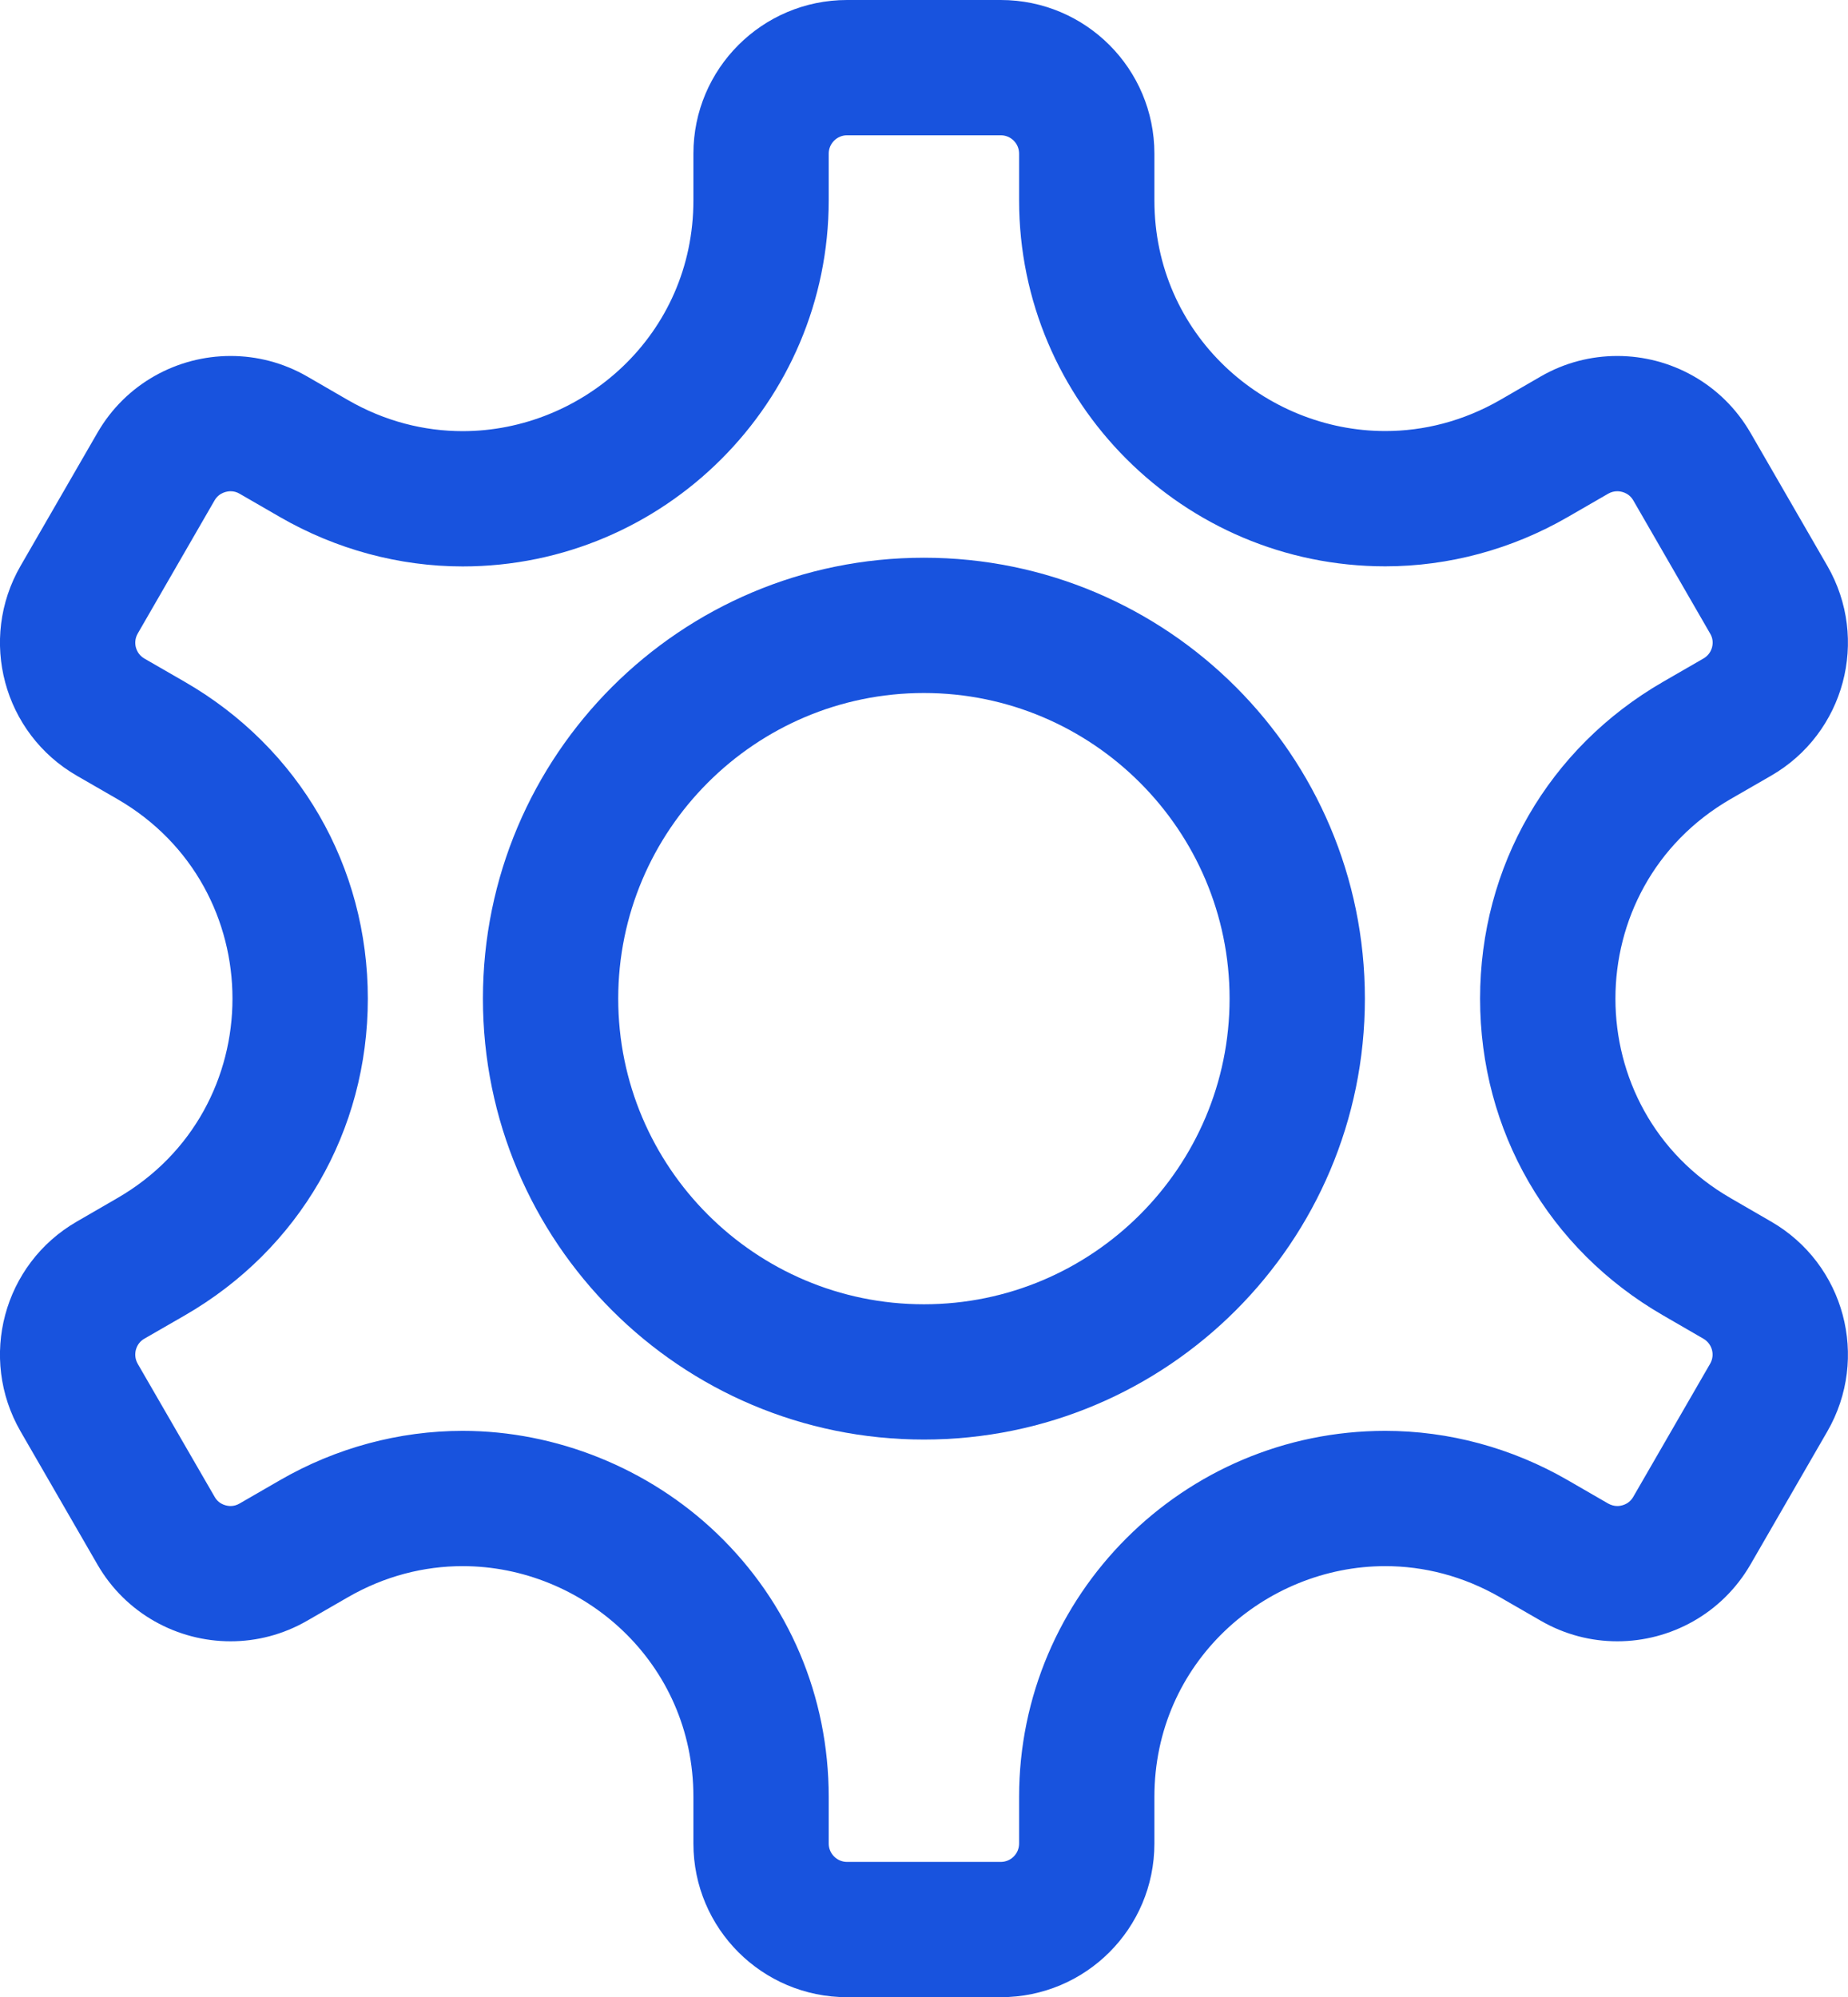
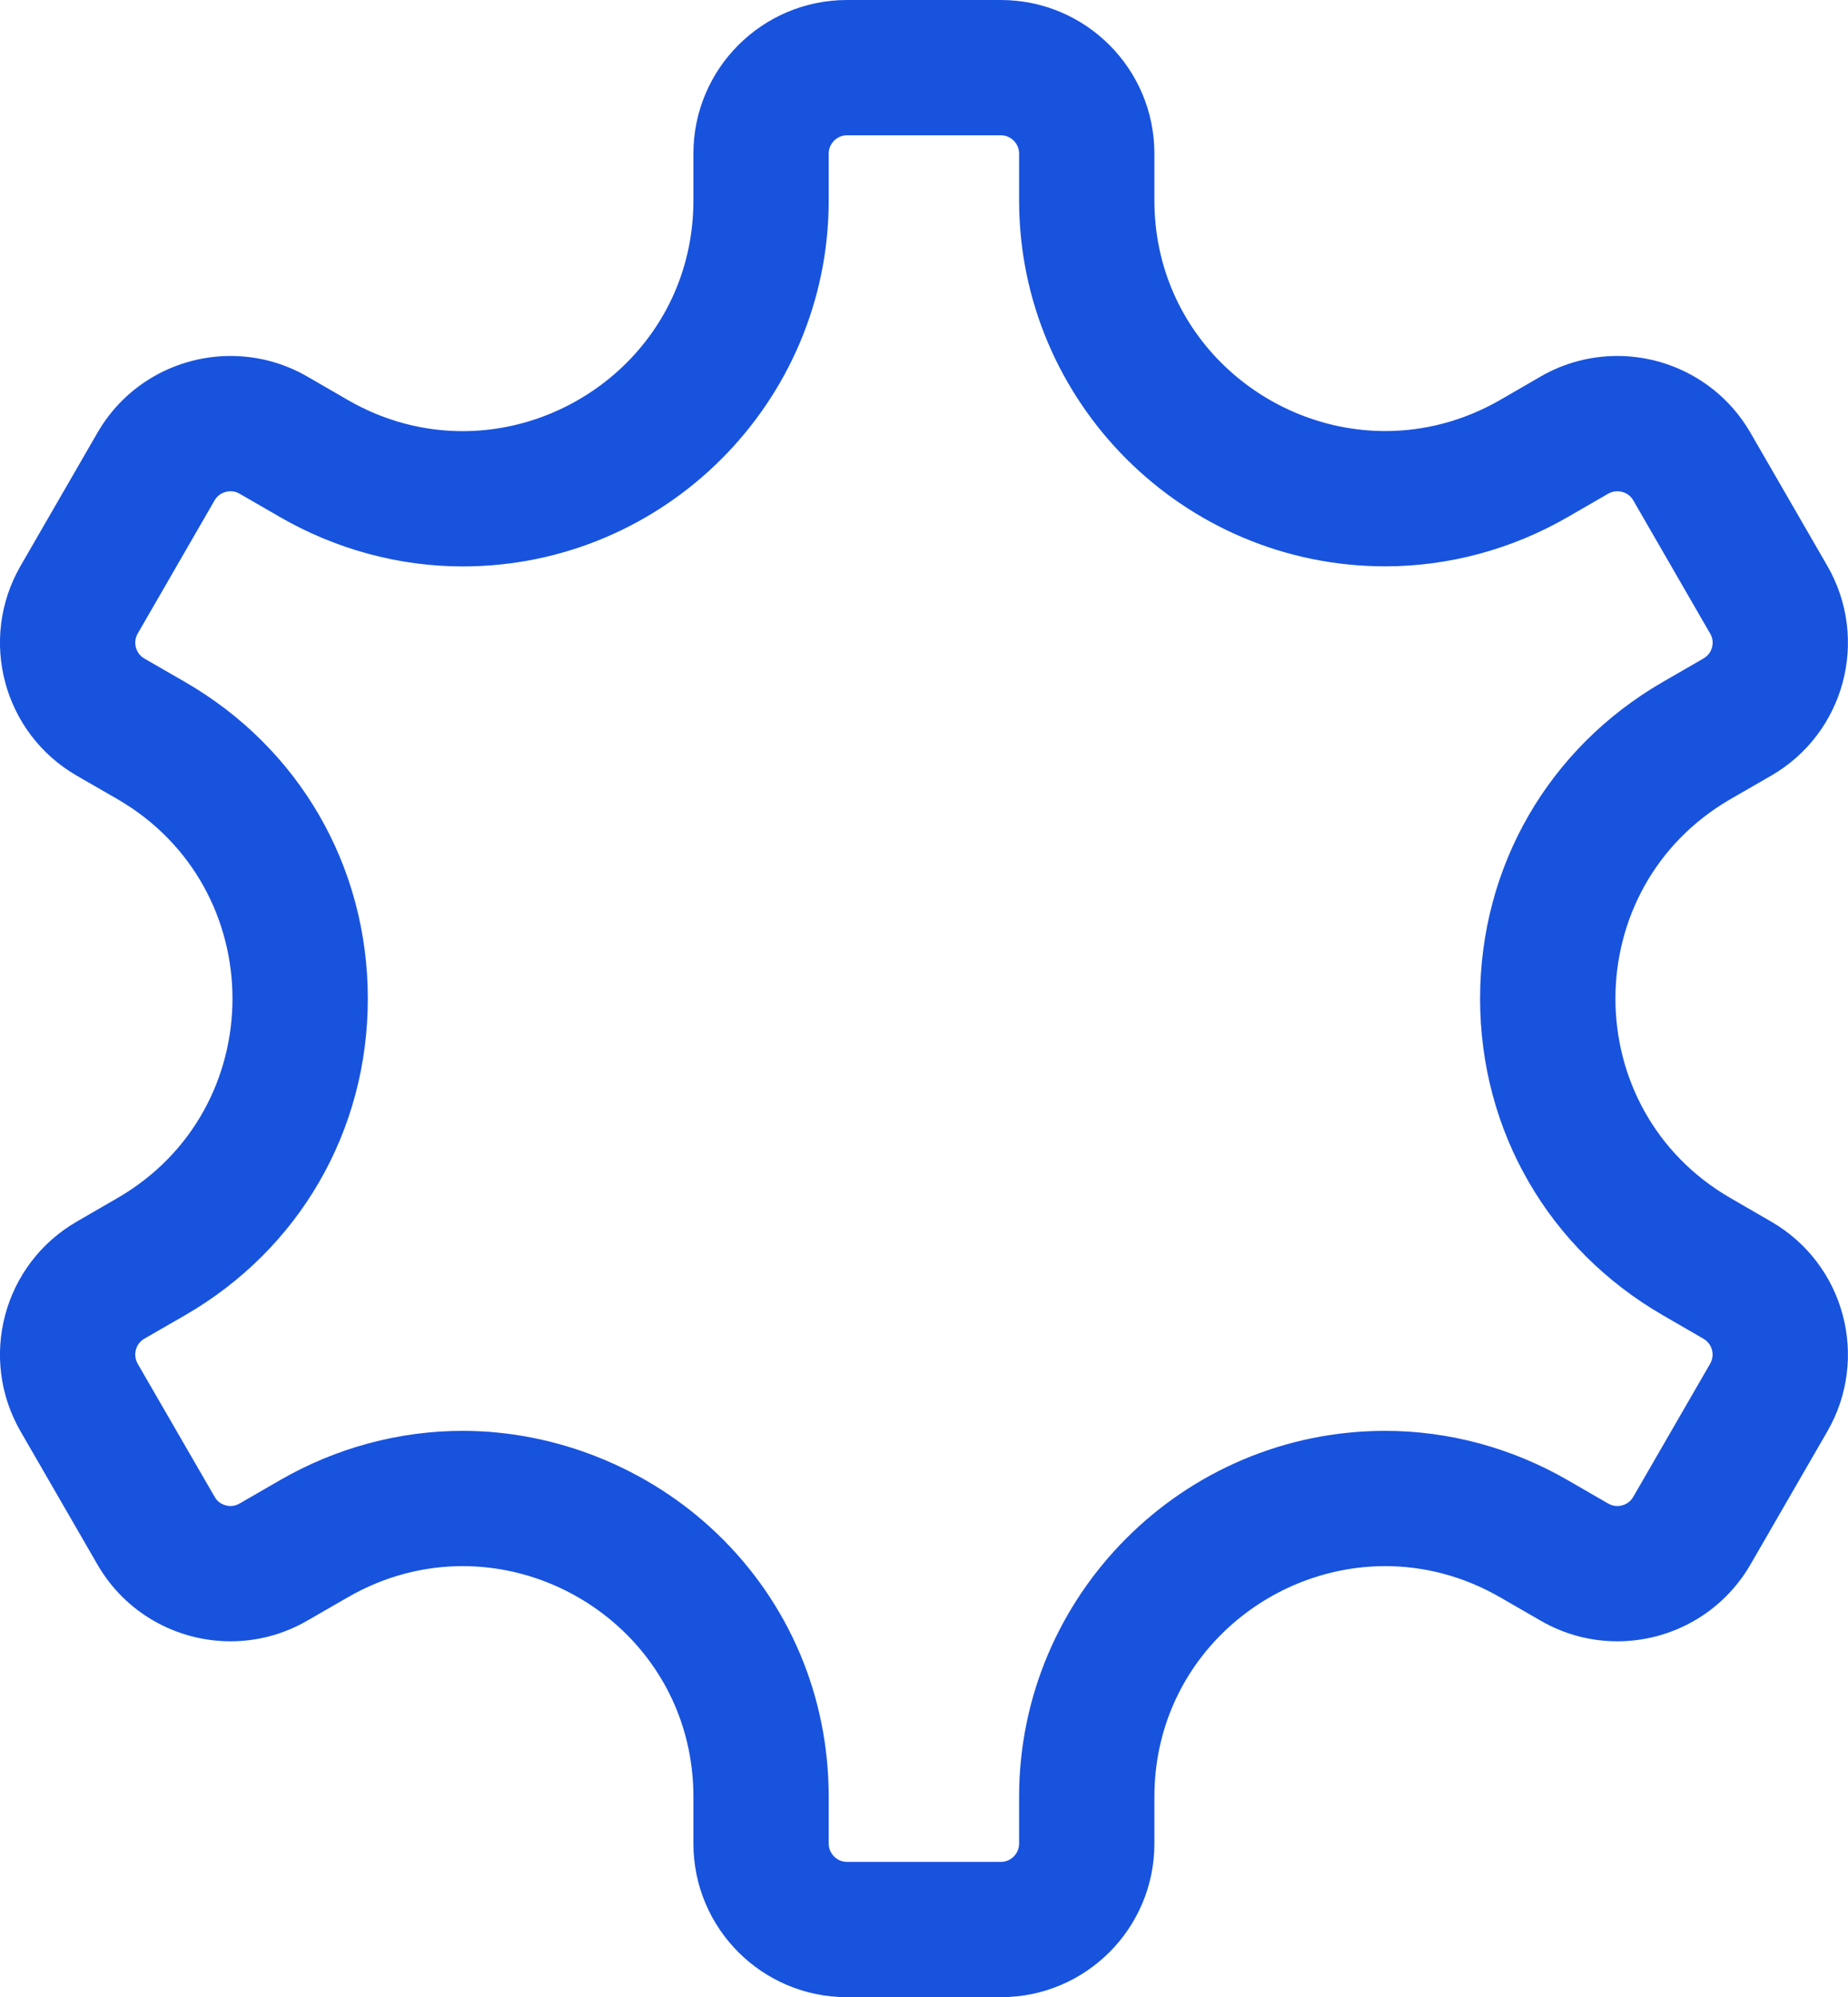
<svg xmlns="http://www.w3.org/2000/svg" width="19.122" height="20.669" viewBox="0 0 19.122 20.669">
  <defs>
    <style>.a{fill:none;}.b,.c{stroke:none;}.c{fill:#1853de;}</style>
  </defs>
  <g transform="translate(0 0)">
    <g class="a" transform="translate(4.997 5.772)">
-       <path class="b" d="M4.563,0A4.563,4.563,0,1,1,0,4.563,4.563,4.563,0,0,1,4.563,0Z" />
-       <path class="c" d="M 4.563 1.4 C 2.819 1.4 1.4 2.819 1.4 4.563 C 1.4 6.307 2.819 7.726 4.563 7.726 C 6.307 7.726 7.726 6.307 7.726 4.563 C 7.726 2.819 6.307 1.4 4.563 1.4 M 4.563 -1.9073486328125e-06 C 7.083 -1.9073486328125e-06 9.126 2.043 9.126 4.563 C 9.126 7.083 7.083 9.126 4.563 9.126 C 2.043 9.126 -1.9073486328125e-06 7.083 -1.9073486328125e-06 4.563 C -1.9073486328125e-06 2.043 2.043 -1.9073486328125e-06 4.563 -1.9073486328125e-06 Z" />
-     </g>
+       </g>
    <g class="a" transform="translate(-3.974 -3)">
-       <path class="b" d="M22.882,8.856l-.795-1.377A1.59,1.59,0,0,0,19.915,6.9l-.418.242a2.385,2.385,0,0,1-3.577-2.065V4.59A1.59,1.59,0,0,0,14.329,3h-1.59a1.59,1.59,0,0,0-1.59,1.59v.483A2.385,2.385,0,0,1,7.572,7.139L7.154,6.9a1.59,1.59,0,0,0-2.172.582L4.187,8.856a1.59,1.59,0,0,0,.582,2.172l.418.242a2.385,2.385,0,0,1,0,4.131l-.418.242a1.59,1.59,0,0,0-.582,2.172l.795,1.377a1.59,1.59,0,0,0,2.172.582l.418-.242A2.385,2.385,0,0,1,11.149,21.6v.483a1.59,1.59,0,0,0,1.59,1.59h1.59a1.59,1.59,0,0,0,1.59-1.59V21.6A2.385,2.385,0,0,1,19.5,19.531l.418.242a1.59,1.59,0,0,0,2.172-.582l.795-1.377a1.59,1.59,0,0,0-.582-2.172l-.418-.242a2.385,2.385,0,0,1,0-4.131l.418-.242A1.589,1.589,0,0,0,22.882,8.856Z" />
      <path class="c" d="M 12.739 4.4 C 12.635 4.4 12.549 4.485 12.549 4.59 L 12.549 5.073 C 12.549 7.162 10.85 8.862 8.761 8.862 C 8.104 8.862 7.45 8.685 6.871 8.351 L 6.454 8.11 C 6.424 8.092 6.393 8.084 6.36 8.084 C 6.334 8.084 6.245 8.091 6.194 8.179 L 5.4 9.555 C 5.367 9.612 5.371 9.666 5.38 9.7 C 5.394 9.75 5.423 9.789 5.469 9.816 L 5.887 10.057 C 7.072 10.741 7.78 11.967 7.78 13.335 C 7.78 14.703 7.072 15.928 5.888 16.612 L 5.468 16.854 C 5.423 16.88 5.394 16.919 5.38 16.969 C 5.371 17.004 5.367 17.057 5.399 17.114 L 6.195 18.491 C 6.245 18.579 6.334 18.586 6.36 18.586 C 6.393 18.586 6.424 18.577 6.453 18.56 L 6.872 18.318 C 7.45 17.984 8.104 17.808 8.761 17.808 C 9.728 17.808 10.687 18.194 11.391 18.869 C 12.138 19.585 12.549 20.554 12.549 21.596 L 12.549 22.079 C 12.549 22.184 12.635 22.269 12.739 22.269 L 14.329 22.269 C 14.434 22.269 14.519 22.184 14.519 22.079 L 14.519 21.596 C 14.519 19.507 16.219 17.808 18.308 17.808 C 18.965 17.808 19.618 17.984 20.197 18.319 L 20.614 18.56 C 20.645 18.577 20.676 18.586 20.709 18.586 C 20.735 18.586 20.823 18.579 20.874 18.491 L 21.669 17.114 C 21.722 17.023 21.691 16.907 21.599 16.854 L 21.181 16.612 C 19.997 15.928 19.289 14.703 19.289 13.335 C 19.289 11.967 19.997 10.741 21.181 10.057 L 21.6 9.815 C 21.645 9.789 21.675 9.75 21.689 9.7 C 21.702 9.65 21.696 9.601 21.669 9.556 L 20.874 8.178 C 20.823 8.091 20.735 8.084 20.709 8.084 C 20.676 8.084 20.645 8.092 20.615 8.109 L 20.196 8.351 C 19.618 8.685 18.965 8.861 18.308 8.861 C 16.219 8.861 14.519 7.162 14.519 5.073 L 14.519 4.59 C 14.519 4.485 14.434 4.4 14.329 4.4 L 12.739 4.4 M 12.739 3 L 14.329 3 C 15.208 3 15.919 3.712 15.919 4.59 L 15.919 5.073 C 15.919 6.465 17.062 7.461 18.308 7.461 C 18.705 7.461 19.113 7.36 19.497 7.139 L 19.915 6.897 C 20.165 6.752 20.439 6.684 20.709 6.684 C 21.258 6.684 21.792 6.969 22.087 7.479 L 22.882 8.856 C 23.321 9.617 23.061 10.589 22.3 11.028 L 21.882 11.269 C 20.292 12.188 20.292 14.482 21.882 15.4 L 22.3 15.642 C 23.061 16.081 23.321 17.053 22.882 17.814 L 22.087 19.191 C 21.792 19.701 21.258 19.986 20.709 19.986 C 20.439 19.986 20.165 19.917 19.915 19.772 L 19.497 19.531 C 19.112 19.309 18.705 19.208 18.308 19.208 C 17.062 19.208 15.919 20.204 15.919 21.596 L 15.919 22.079 C 15.919 22.958 15.208 23.669 14.329 23.669 L 12.739 23.669 C 11.861 23.669 11.149 22.958 11.149 22.079 L 11.149 21.596 C 11.149 20.204 10.007 19.208 8.761 19.208 C 8.364 19.208 7.956 19.309 7.572 19.531 L 7.154 19.772 C 6.903 19.917 6.63 19.986 6.36 19.986 C 5.811 19.986 5.276 19.701 4.982 19.191 L 4.187 17.814 C 3.748 17.053 4.008 16.081 4.769 15.642 L 5.187 15.4 C 6.777 14.482 6.777 12.188 5.187 11.269 L 4.769 11.028 C 4.008 10.589 3.748 9.617 4.187 8.856 L 4.982 7.479 C 5.276 6.969 5.81 6.684 6.36 6.684 C 6.63 6.684 6.903 6.752 7.154 6.897 L 7.572 7.139 C 7.956 7.361 8.364 7.462 8.761 7.462 C 10.007 7.462 11.149 6.465 11.149 5.073 L 11.149 4.59 C 11.149 3.712 11.861 3 12.739 3 Z" />
    </g>
  </g>
</svg>